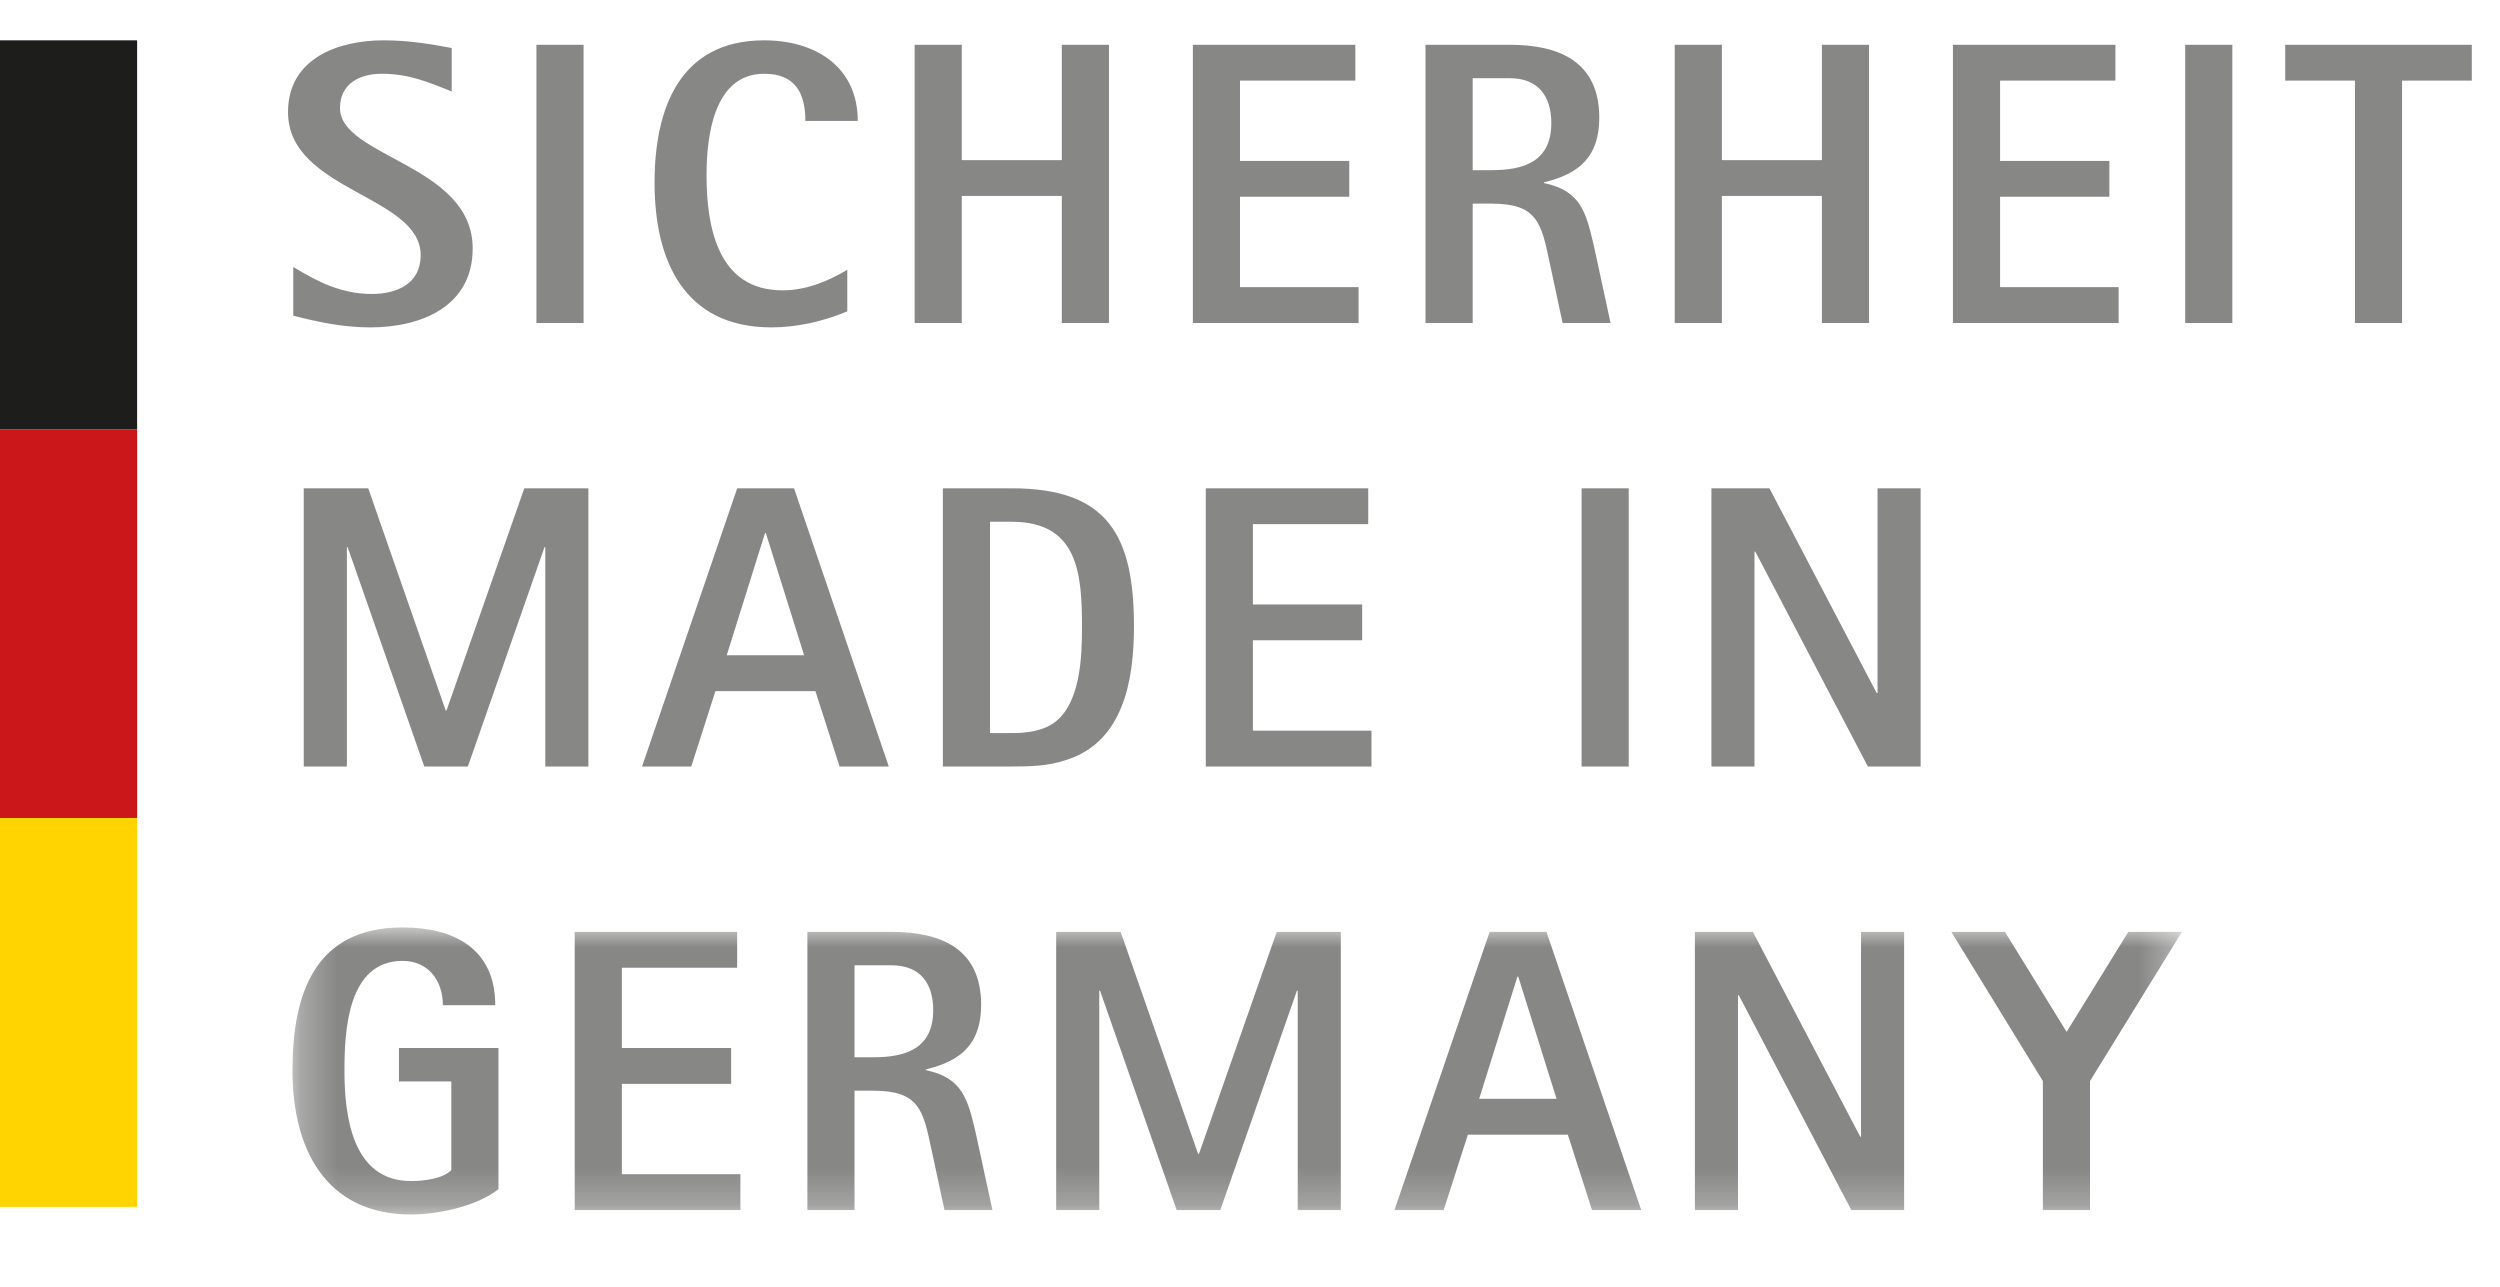
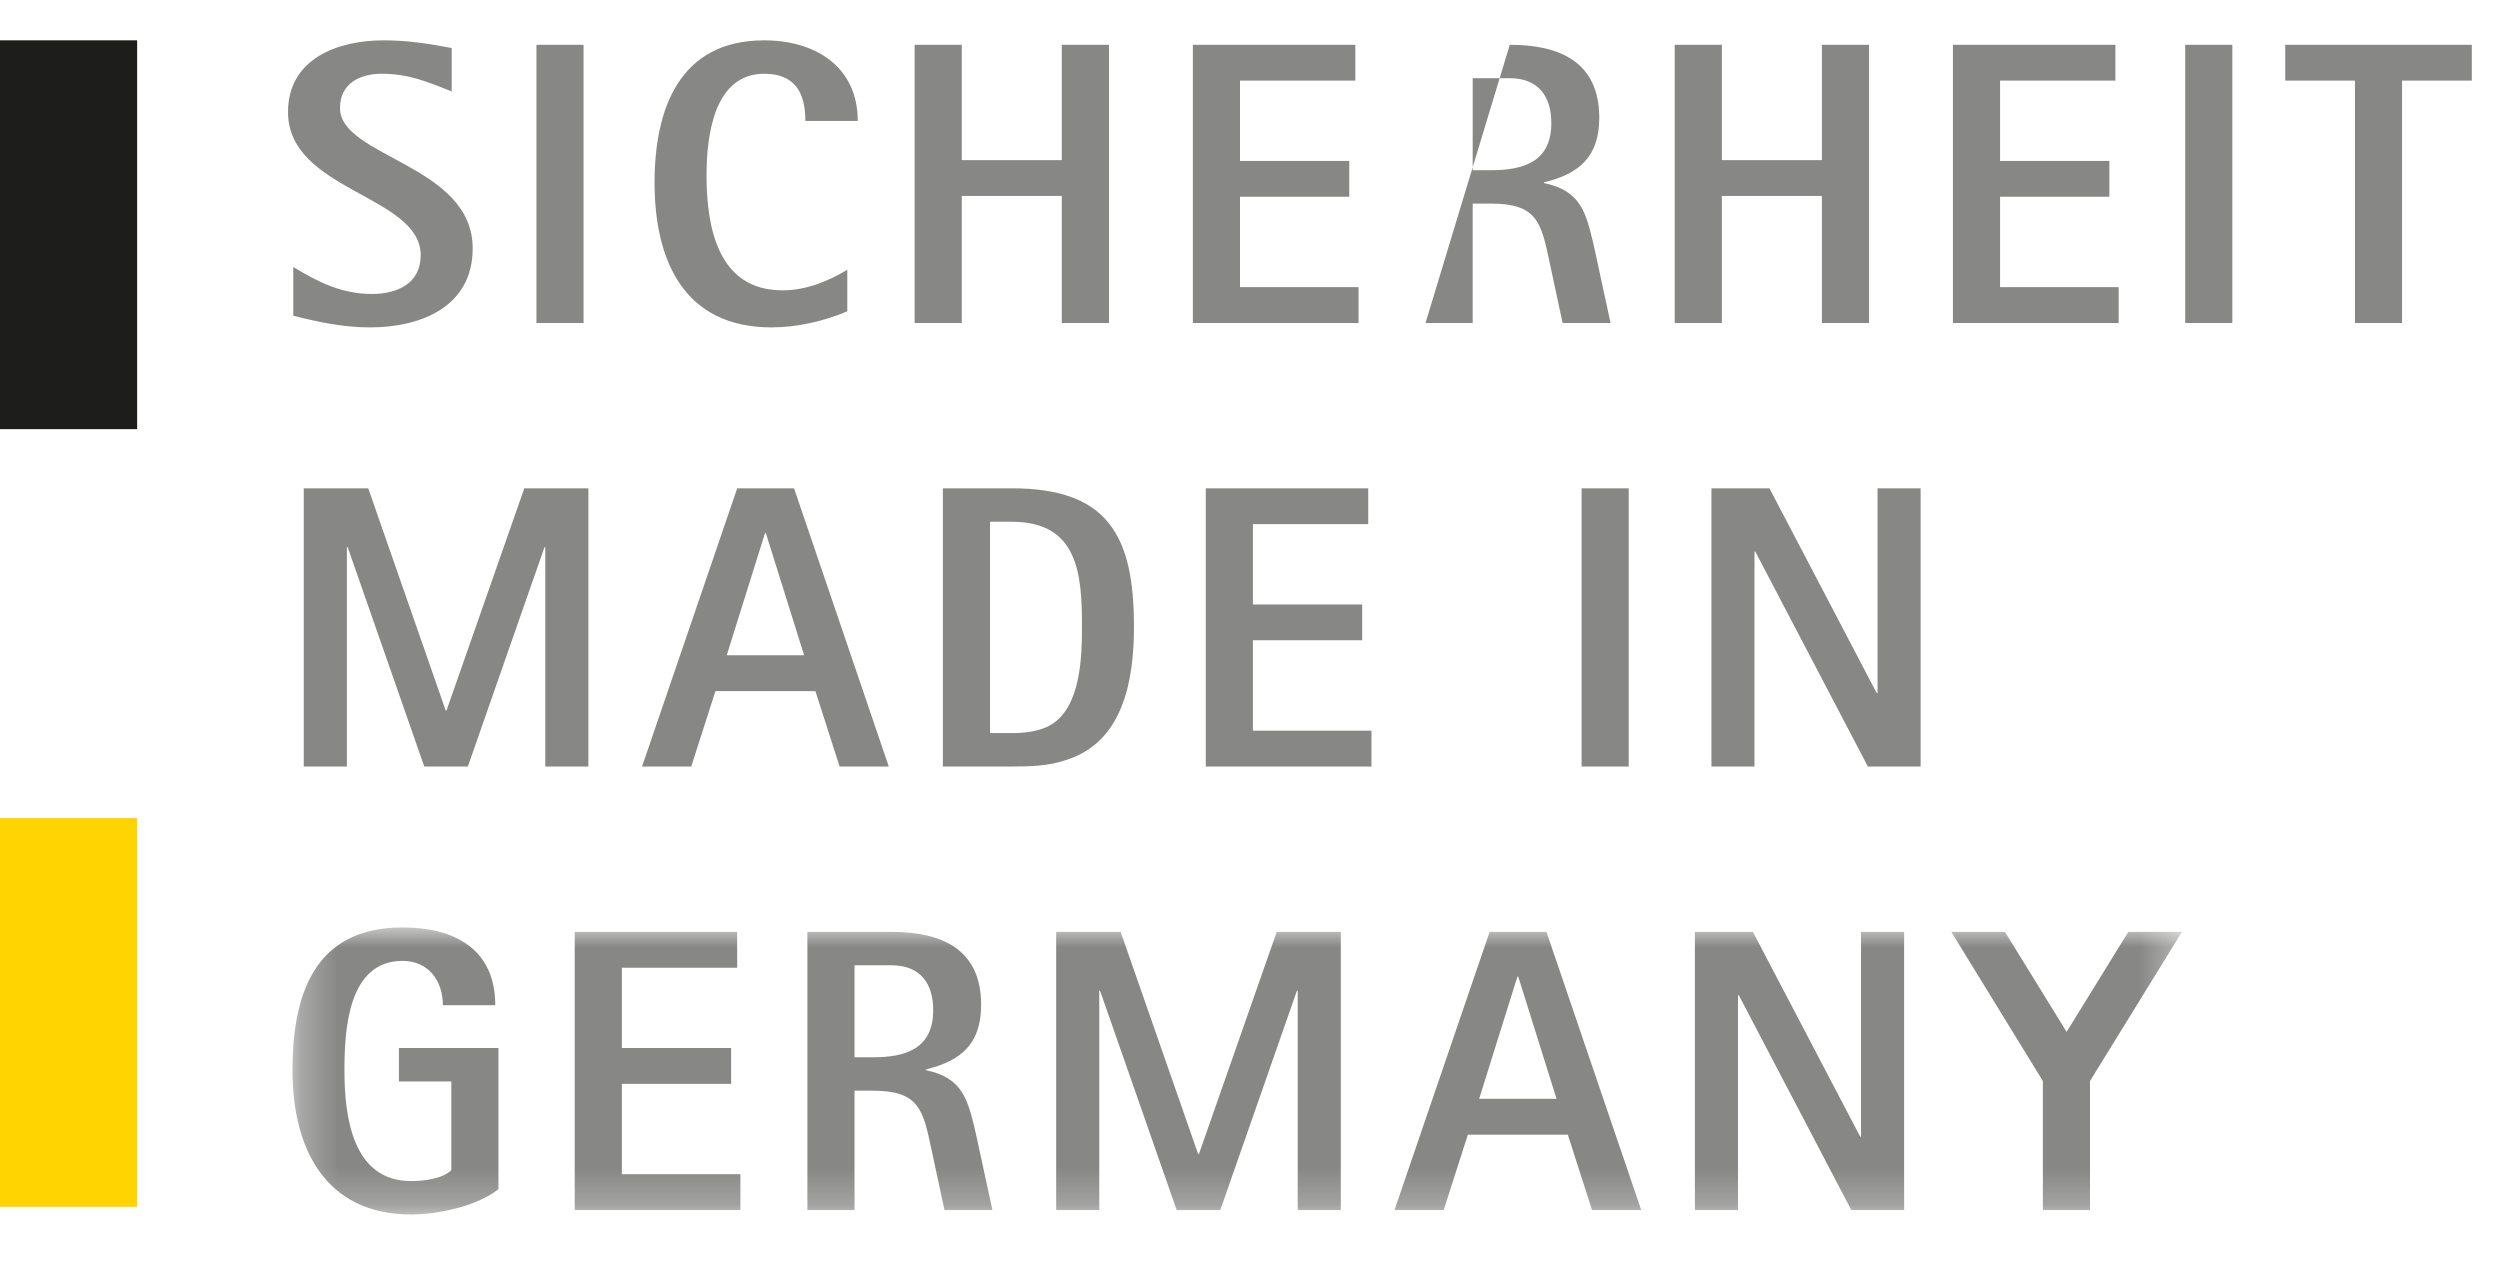
<svg xmlns="http://www.w3.org/2000/svg" xmlns:xlink="http://www.w3.org/1999/xlink" width="68px" height="35px" viewBox="0 0 68 35" version="1.1">
  <title>Group 12</title>
  <defs>
    <polygon id="path-1" points="0.278 0.966 51.672 0.966 51.672 8.774 0.278 8.774" />
  </defs>
  <g id="Page-1" stroke="none" stroke-width="1" fill="none" fill-rule="evenodd">
    <g id="Artboard-Copy" transform="translate(-1060, -25)">
      <g id="Group-12" transform="translate(1060, 25)">
        <polygon id="Fill-1" fill="#1D1D1B" points="0 11.673 3.73 11.673 3.73 1.097 0 1.097" />
-         <polygon id="Fill-2" fill="#CC171A" points="0 22.249 3.73 22.249 3.73 11.673 0 11.673" />
        <polygon id="Fill-3" fill="#FFD400" points="0 32.827 3.73 32.827 3.73 22.251 0 22.251" />
        <g id="Group-11" transform="translate(7.677, 0.131)">
          <g id="Group-6" transform="translate(0, 24.129)">
            <mask id="mask-2" fill="white">
              <use xlink:href="#path-1" />
            </mask>
            <g id="Clip-5" />
            <path d="M5.881,4.246 L3.174,4.246 L3.174,5.155 L4.599,5.155 L4.599,7.569 C4.358,7.81 3.821,7.865 3.503,7.865 C1.9,7.865 1.692,6.087 1.692,4.859 C1.692,3.774 1.78,1.876 3.272,1.876 C3.974,1.876 4.369,2.413 4.369,3.082 L5.794,3.082 C5.794,1.547 4.676,0.966 3.272,0.966 C0.881,0.966 0.278,2.775 0.278,4.859 C0.278,6.966 1.165,8.774 3.503,8.774 C4.226,8.774 5.29,8.555 5.881,8.085 L5.881,4.246 Z M12.462,8.654 L12.462,7.679 L9.238,7.679 L9.238,5.221 L12.21,5.221 L12.21,4.246 L9.238,4.246 L9.238,2.062 L12.374,2.062 L12.374,1.087 L7.955,1.087 L7.955,8.654 L12.462,8.654 Z M19.317,8.654 L18.856,6.526 C18.648,5.66 18.516,5.056 17.508,4.849 L17.508,4.827 C18.472,4.597 19.01,4.125 19.01,3.071 C19.01,1.547 17.925,1.087 16.575,1.087 L14.284,1.087 L14.284,8.654 L15.566,8.654 L15.566,5.407 L16.07,5.407 C17.322,5.407 17.432,5.923 17.662,7.02 L18.013,8.654 L19.317,8.654 Z M17.706,3.214 C17.706,4.257 16.971,4.498 16.07,4.498 L15.566,4.498 L15.566,1.996 L16.575,1.996 C17.344,1.996 17.706,2.479 17.706,3.214 L17.706,3.214 Z M28.793,8.654 L28.793,1.087 L27.05,1.087 L24.934,7.129 L24.912,7.129 L22.805,1.087 L21.051,1.087 L21.051,8.654 L22.223,8.654 L22.223,2.688 L22.245,2.688 L24.329,8.654 L25.515,8.654 L27.599,2.688 L27.621,2.688 L27.621,8.654 L28.793,8.654 Z M36.964,8.654 L34.387,1.087 L32.841,1.087 L30.253,8.654 L31.591,8.654 L32.249,6.603 L34.968,6.603 L35.626,8.654 L36.964,8.654 Z M34.661,5.628 L32.556,5.628 L33.597,2.303 L33.619,2.303 L34.661,5.628 Z M44.115,8.654 L44.115,1.087 L42.943,1.087 L42.943,6.658 L42.921,6.658 L40.002,1.087 L38.424,1.087 L38.424,8.654 L39.596,8.654 L39.596,2.808 L39.618,2.808 L42.679,8.654 L44.115,8.654 Z M51.672,1.087 L50.213,1.087 L48.535,3.807 L46.858,1.087 L45.399,1.087 L47.889,5.144 L47.889,8.654 L49.171,8.654 L49.171,5.144 L51.672,1.087 Z" id="Fill-4" fill="#878786" mask="url(#mask-2)" />
          </g>
          <path d="M8.327,20.718 L8.327,13.151 L6.584,13.151 L4.468,19.194 L4.446,19.194 L2.339,13.151 L0.585,13.151 L0.585,20.718 L1.758,20.718 L1.758,14.753 L1.78,14.753 L3.863,20.718 L5.049,20.718 L7.133,14.753 L7.155,14.753 L7.155,20.718 L8.327,20.718 Z M16.498,20.718 L13.921,13.151 L12.375,13.151 L9.787,20.718 L11.125,20.718 L11.783,18.667 L14.502,18.667 L15.16,20.718 L16.498,20.718 Z M14.195,17.692 L12.09,17.692 L13.132,14.368 L13.154,14.368 L14.195,17.692 Z M23.167,16.913 C23.167,14.445 22.465,13.151 19.843,13.151 L17.969,13.151 L17.969,20.718 L19.843,20.718 C20.337,20.718 20.843,20.707 21.314,20.543 C22.881,20.061 23.167,18.361 23.167,16.913 L23.167,16.913 Z M21.753,16.913 C21.753,17.736 21.72,19.085 20.919,19.579 C20.6,19.765 20.205,19.809 19.843,19.809 L19.251,19.809 L19.251,14.061 L19.843,14.061 C21.643,14.061 21.753,15.465 21.753,16.913 L21.753,16.913 Z M29.627,20.718 L29.627,19.743 L26.402,19.743 L26.402,17.285 L29.374,17.285 L29.374,16.31 L26.402,16.31 L26.402,14.126 L29.539,14.126 L29.539,13.151 L25.12,13.151 L25.12,20.718 L29.627,20.718 Z M35.342,20.718 L36.624,20.718 L36.624,13.151 L35.342,13.151 L35.342,20.718 Z M44.564,20.718 L44.564,13.151 L43.392,13.151 L43.392,18.722 L43.37,18.722 L40.452,13.151 L38.874,13.151 L38.874,20.718 L40.045,20.718 L40.045,14.872 L40.067,14.872 L43.129,20.718 L44.564,20.718 Z" id="Fill-7" fill="#878786" />
-           <path d="M5.18,6.626 C5.18,4.344 1.571,4.146 1.571,2.808 C1.571,2.139 2.109,1.875 2.713,1.875 C3.426,1.875 3.963,2.095 4.609,2.358 L4.609,1.175 C3.985,1.054 3.382,0.966 2.757,0.966 C1.516,0.966 0.157,1.46 0.157,2.917 C0.157,5.068 3.766,5.178 3.766,6.812 C3.766,7.58 3.13,7.865 2.439,7.865 C1.626,7.865 0.98,7.547 0.3,7.13 L0.3,8.456 C0.991,8.632 1.659,8.774 2.394,8.774 C3.766,8.774 5.18,8.216 5.18,6.626 L5.18,6.626 Z M6.914,8.654 L8.196,8.654 L8.196,1.087 L6.914,1.087 L6.914,8.654 Z M15.654,3.159 C15.654,1.667 14.481,0.966 13.11,0.966 C10.796,0.966 10.127,2.841 10.127,4.838 C10.127,6.955 10.927,8.774 13.308,8.774 C13.999,8.774 14.723,8.61 15.369,8.337 L15.369,7.207 C14.832,7.525 14.251,7.766 13.604,7.766 C11.848,7.766 11.541,6.044 11.541,4.64 C11.541,3.597 11.727,1.875 13.11,1.875 C13.955,1.875 14.229,2.402 14.229,3.159 L15.654,3.159 Z M22.487,8.654 L22.487,1.087 L21.204,1.087 L21.204,4.224 L18.483,4.224 L18.483,1.087 L17.201,1.087 L17.201,8.654 L18.483,8.654 L18.483,5.199 L21.204,5.199 L21.204,8.654 L22.487,8.654 Z M29.276,8.654 L29.276,7.679 L26.051,7.679 L26.051,5.221 L29.023,5.221 L29.023,4.246 L26.051,4.246 L26.051,2.062 L29.188,2.062 L29.188,1.087 L24.769,1.087 L24.769,8.654 L29.276,8.654 Z M36.13,8.654 L35.67,6.526 C35.461,5.659 35.33,5.057 34.322,4.849 L34.322,4.827 C35.286,4.597 35.823,4.125 35.823,3.072 C35.823,1.548 34.739,1.087 33.389,1.087 L31.097,1.087 L31.097,8.654 L32.38,8.654 L32.38,5.407 L32.884,5.407 C34.135,5.407 34.245,5.923 34.475,7.019 L34.826,8.654 L36.13,8.654 Z M34.519,3.215 C34.519,4.257 33.784,4.498 32.884,4.498 L32.38,4.498 L32.38,1.996 L33.389,1.996 C34.157,1.996 34.519,2.479 34.519,3.215 L34.519,3.215 Z M43.161,8.654 L43.161,1.087 L41.879,1.087 L41.879,4.224 L39.158,4.224 L39.158,1.087 L37.875,1.087 L37.875,8.654 L39.158,8.654 L39.158,5.199 L41.879,5.199 L41.879,8.654 L43.161,8.654 Z M49.95,8.654 L49.95,7.679 L46.725,7.679 L46.725,5.221 L49.698,5.221 L49.698,4.246 L46.725,4.246 L46.725,2.062 L49.862,2.062 L49.862,1.087 L45.443,1.087 L45.443,8.654 L49.95,8.654 Z M51.761,8.654 L53.043,8.654 L53.043,1.087 L51.761,1.087 L51.761,8.654 Z M59.556,2.062 L59.556,1.087 L54.481,1.087 L54.481,2.062 L56.378,2.062 L56.378,8.654 L57.659,8.654 L57.659,2.062 L59.556,2.062 Z" id="Fill-9" fill="#878786" />
+           <path d="M5.18,6.626 C5.18,4.344 1.571,4.146 1.571,2.808 C1.571,2.139 2.109,1.875 2.713,1.875 C3.426,1.875 3.963,2.095 4.609,2.358 L4.609,1.175 C3.985,1.054 3.382,0.966 2.757,0.966 C1.516,0.966 0.157,1.46 0.157,2.917 C0.157,5.068 3.766,5.178 3.766,6.812 C3.766,7.58 3.13,7.865 2.439,7.865 C1.626,7.865 0.98,7.547 0.3,7.13 L0.3,8.456 C0.991,8.632 1.659,8.774 2.394,8.774 C3.766,8.774 5.18,8.216 5.18,6.626 L5.18,6.626 Z M6.914,8.654 L8.196,8.654 L8.196,1.087 L6.914,1.087 L6.914,8.654 Z M15.654,3.159 C15.654,1.667 14.481,0.966 13.11,0.966 C10.796,0.966 10.127,2.841 10.127,4.838 C10.127,6.955 10.927,8.774 13.308,8.774 C13.999,8.774 14.723,8.61 15.369,8.337 L15.369,7.207 C14.832,7.525 14.251,7.766 13.604,7.766 C11.848,7.766 11.541,6.044 11.541,4.64 C11.541,3.597 11.727,1.875 13.11,1.875 C13.955,1.875 14.229,2.402 14.229,3.159 L15.654,3.159 Z M22.487,8.654 L22.487,1.087 L21.204,1.087 L21.204,4.224 L18.483,4.224 L18.483,1.087 L17.201,1.087 L17.201,8.654 L18.483,8.654 L18.483,5.199 L21.204,5.199 L21.204,8.654 L22.487,8.654 Z M29.276,8.654 L29.276,7.679 L26.051,7.679 L26.051,5.221 L29.023,5.221 L29.023,4.246 L26.051,4.246 L26.051,2.062 L29.188,2.062 L29.188,1.087 L24.769,1.087 L24.769,8.654 L29.276,8.654 Z M36.13,8.654 L35.67,6.526 C35.461,5.659 35.33,5.057 34.322,4.849 L34.322,4.827 C35.286,4.597 35.823,4.125 35.823,3.072 C35.823,1.548 34.739,1.087 33.389,1.087 L31.097,8.654 L32.38,8.654 L32.38,5.407 L32.884,5.407 C34.135,5.407 34.245,5.923 34.475,7.019 L34.826,8.654 L36.13,8.654 Z M34.519,3.215 C34.519,4.257 33.784,4.498 32.884,4.498 L32.38,4.498 L32.38,1.996 L33.389,1.996 C34.157,1.996 34.519,2.479 34.519,3.215 L34.519,3.215 Z M43.161,8.654 L43.161,1.087 L41.879,1.087 L41.879,4.224 L39.158,4.224 L39.158,1.087 L37.875,1.087 L37.875,8.654 L39.158,8.654 L39.158,5.199 L41.879,5.199 L41.879,8.654 L43.161,8.654 Z M49.95,8.654 L49.95,7.679 L46.725,7.679 L46.725,5.221 L49.698,5.221 L49.698,4.246 L46.725,4.246 L46.725,2.062 L49.862,2.062 L49.862,1.087 L45.443,1.087 L45.443,8.654 L49.95,8.654 Z M51.761,8.654 L53.043,8.654 L53.043,1.087 L51.761,1.087 L51.761,8.654 Z M59.556,2.062 L59.556,1.087 L54.481,1.087 L54.481,2.062 L56.378,2.062 L56.378,8.654 L57.659,8.654 L57.659,2.062 L59.556,2.062 Z" id="Fill-9" fill="#878786" />
        </g>
      </g>
    </g>
  </g>
</svg>